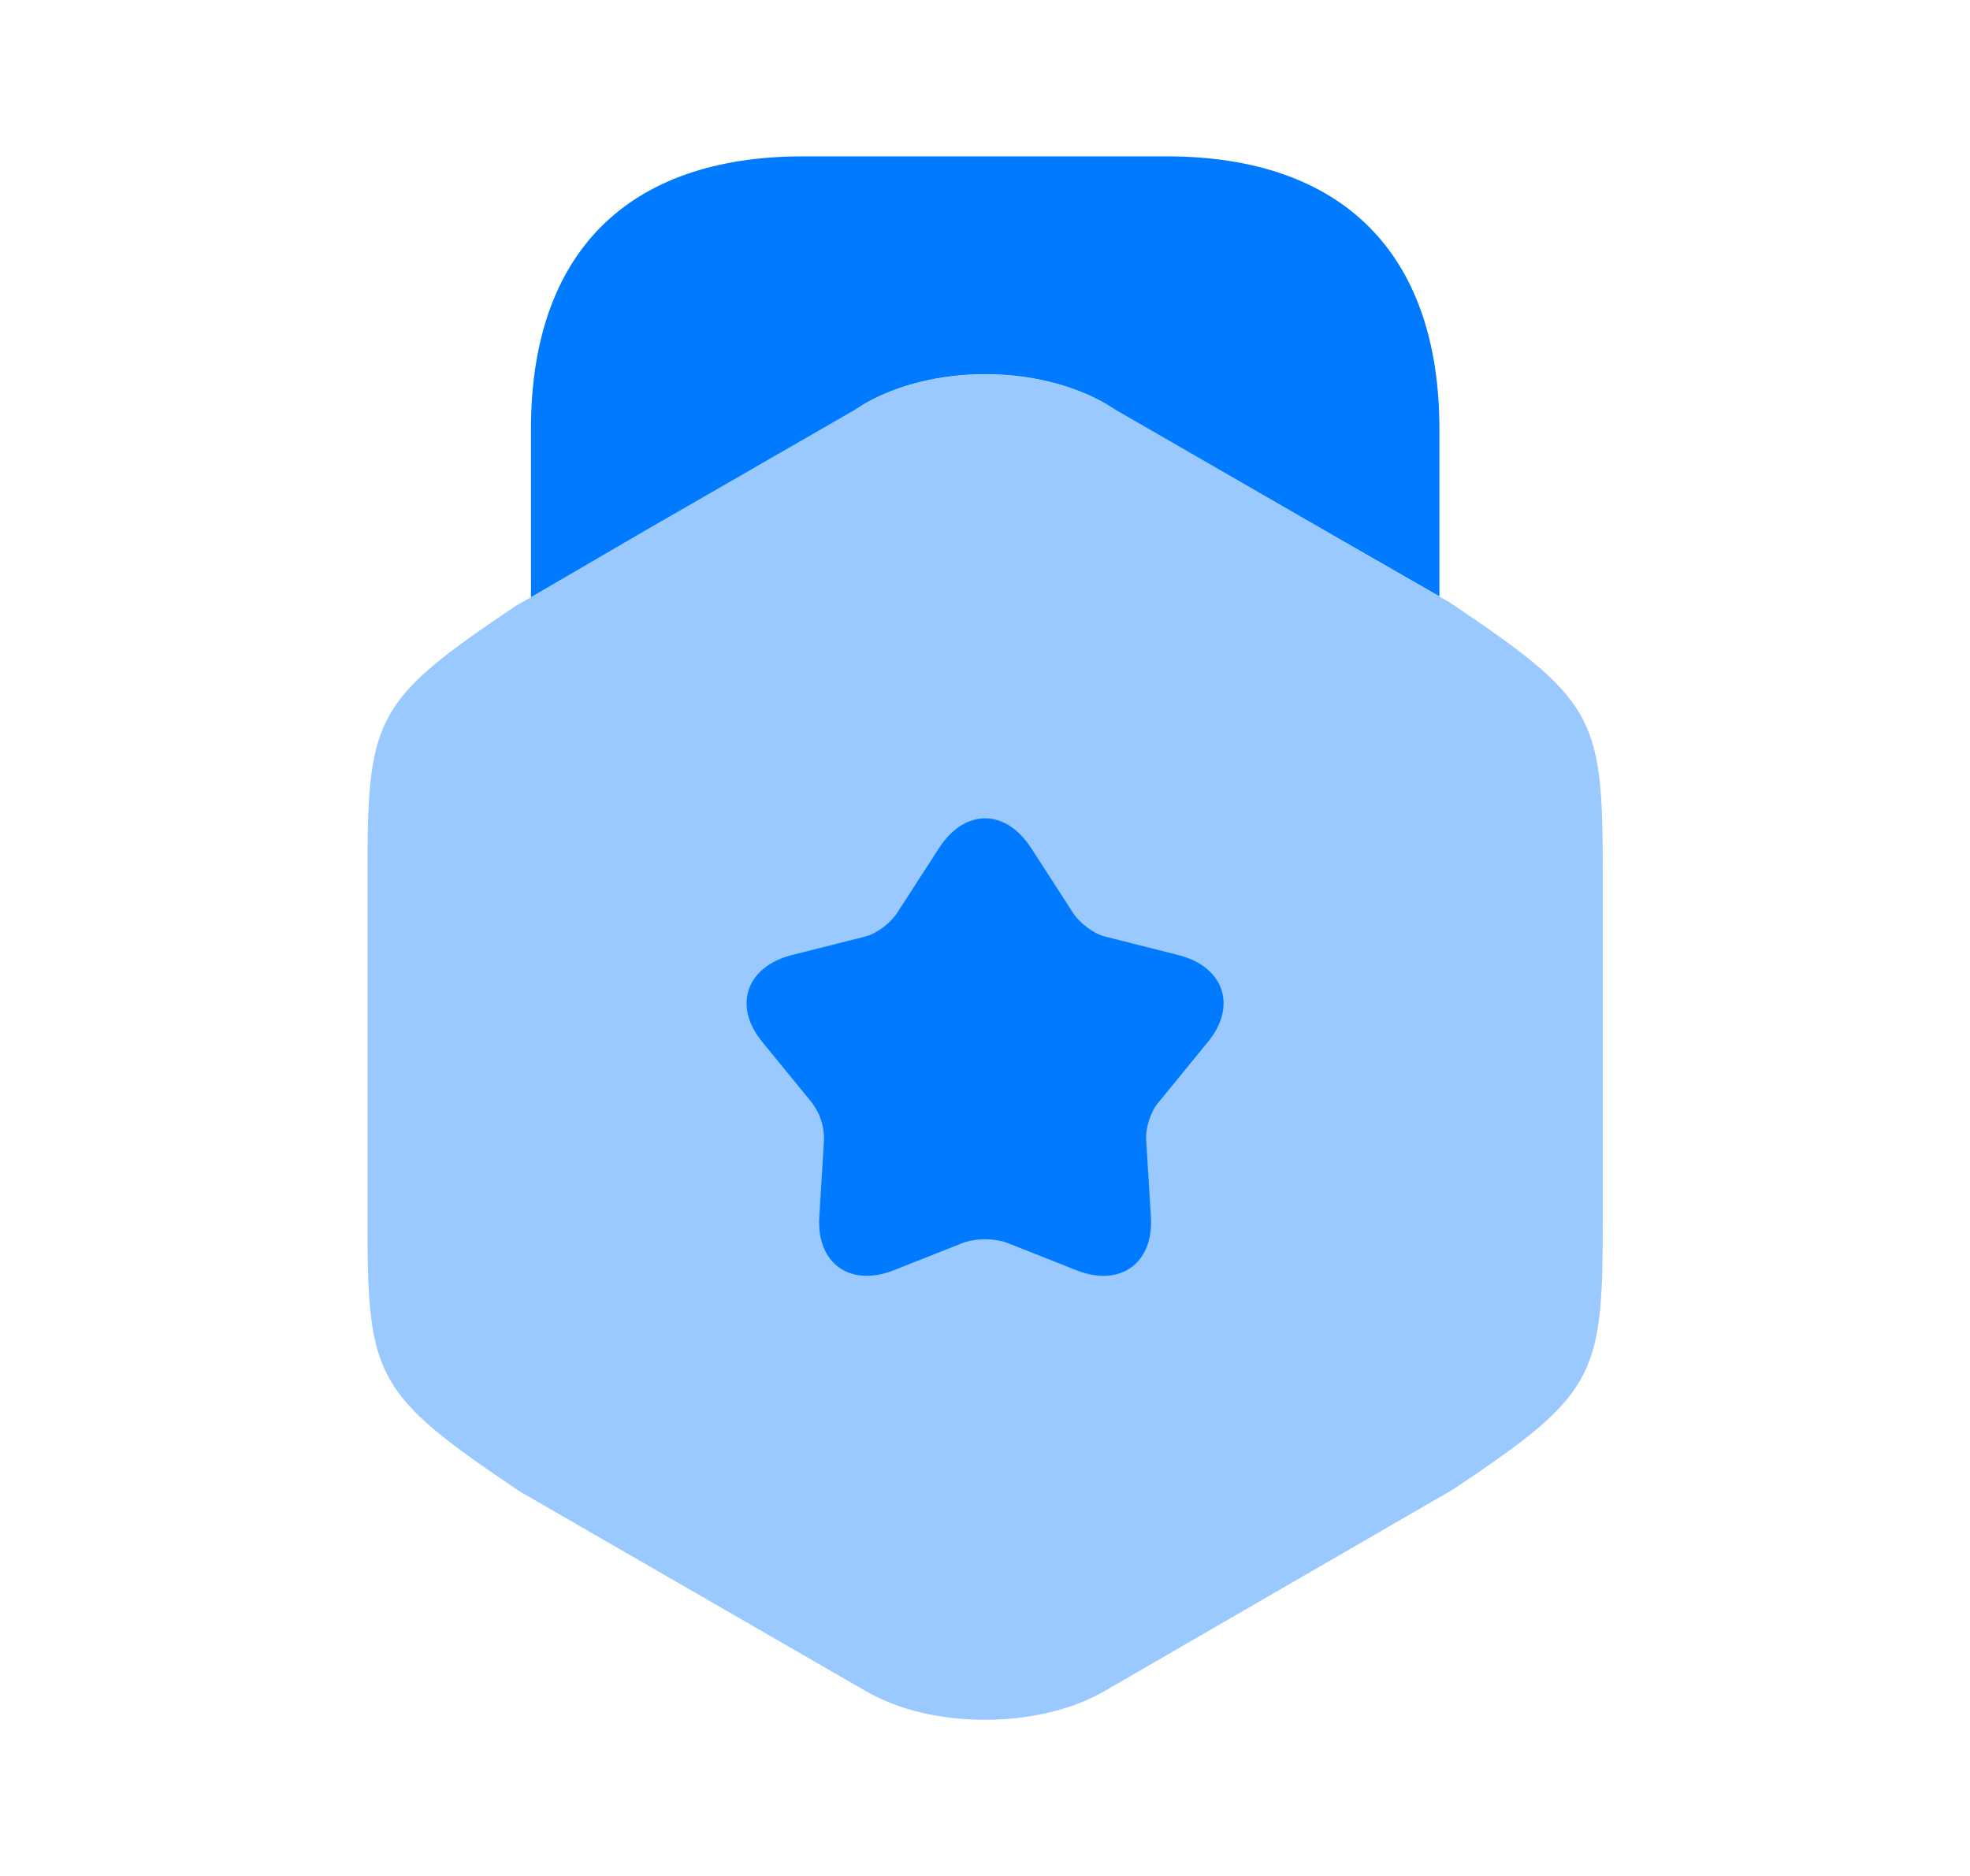
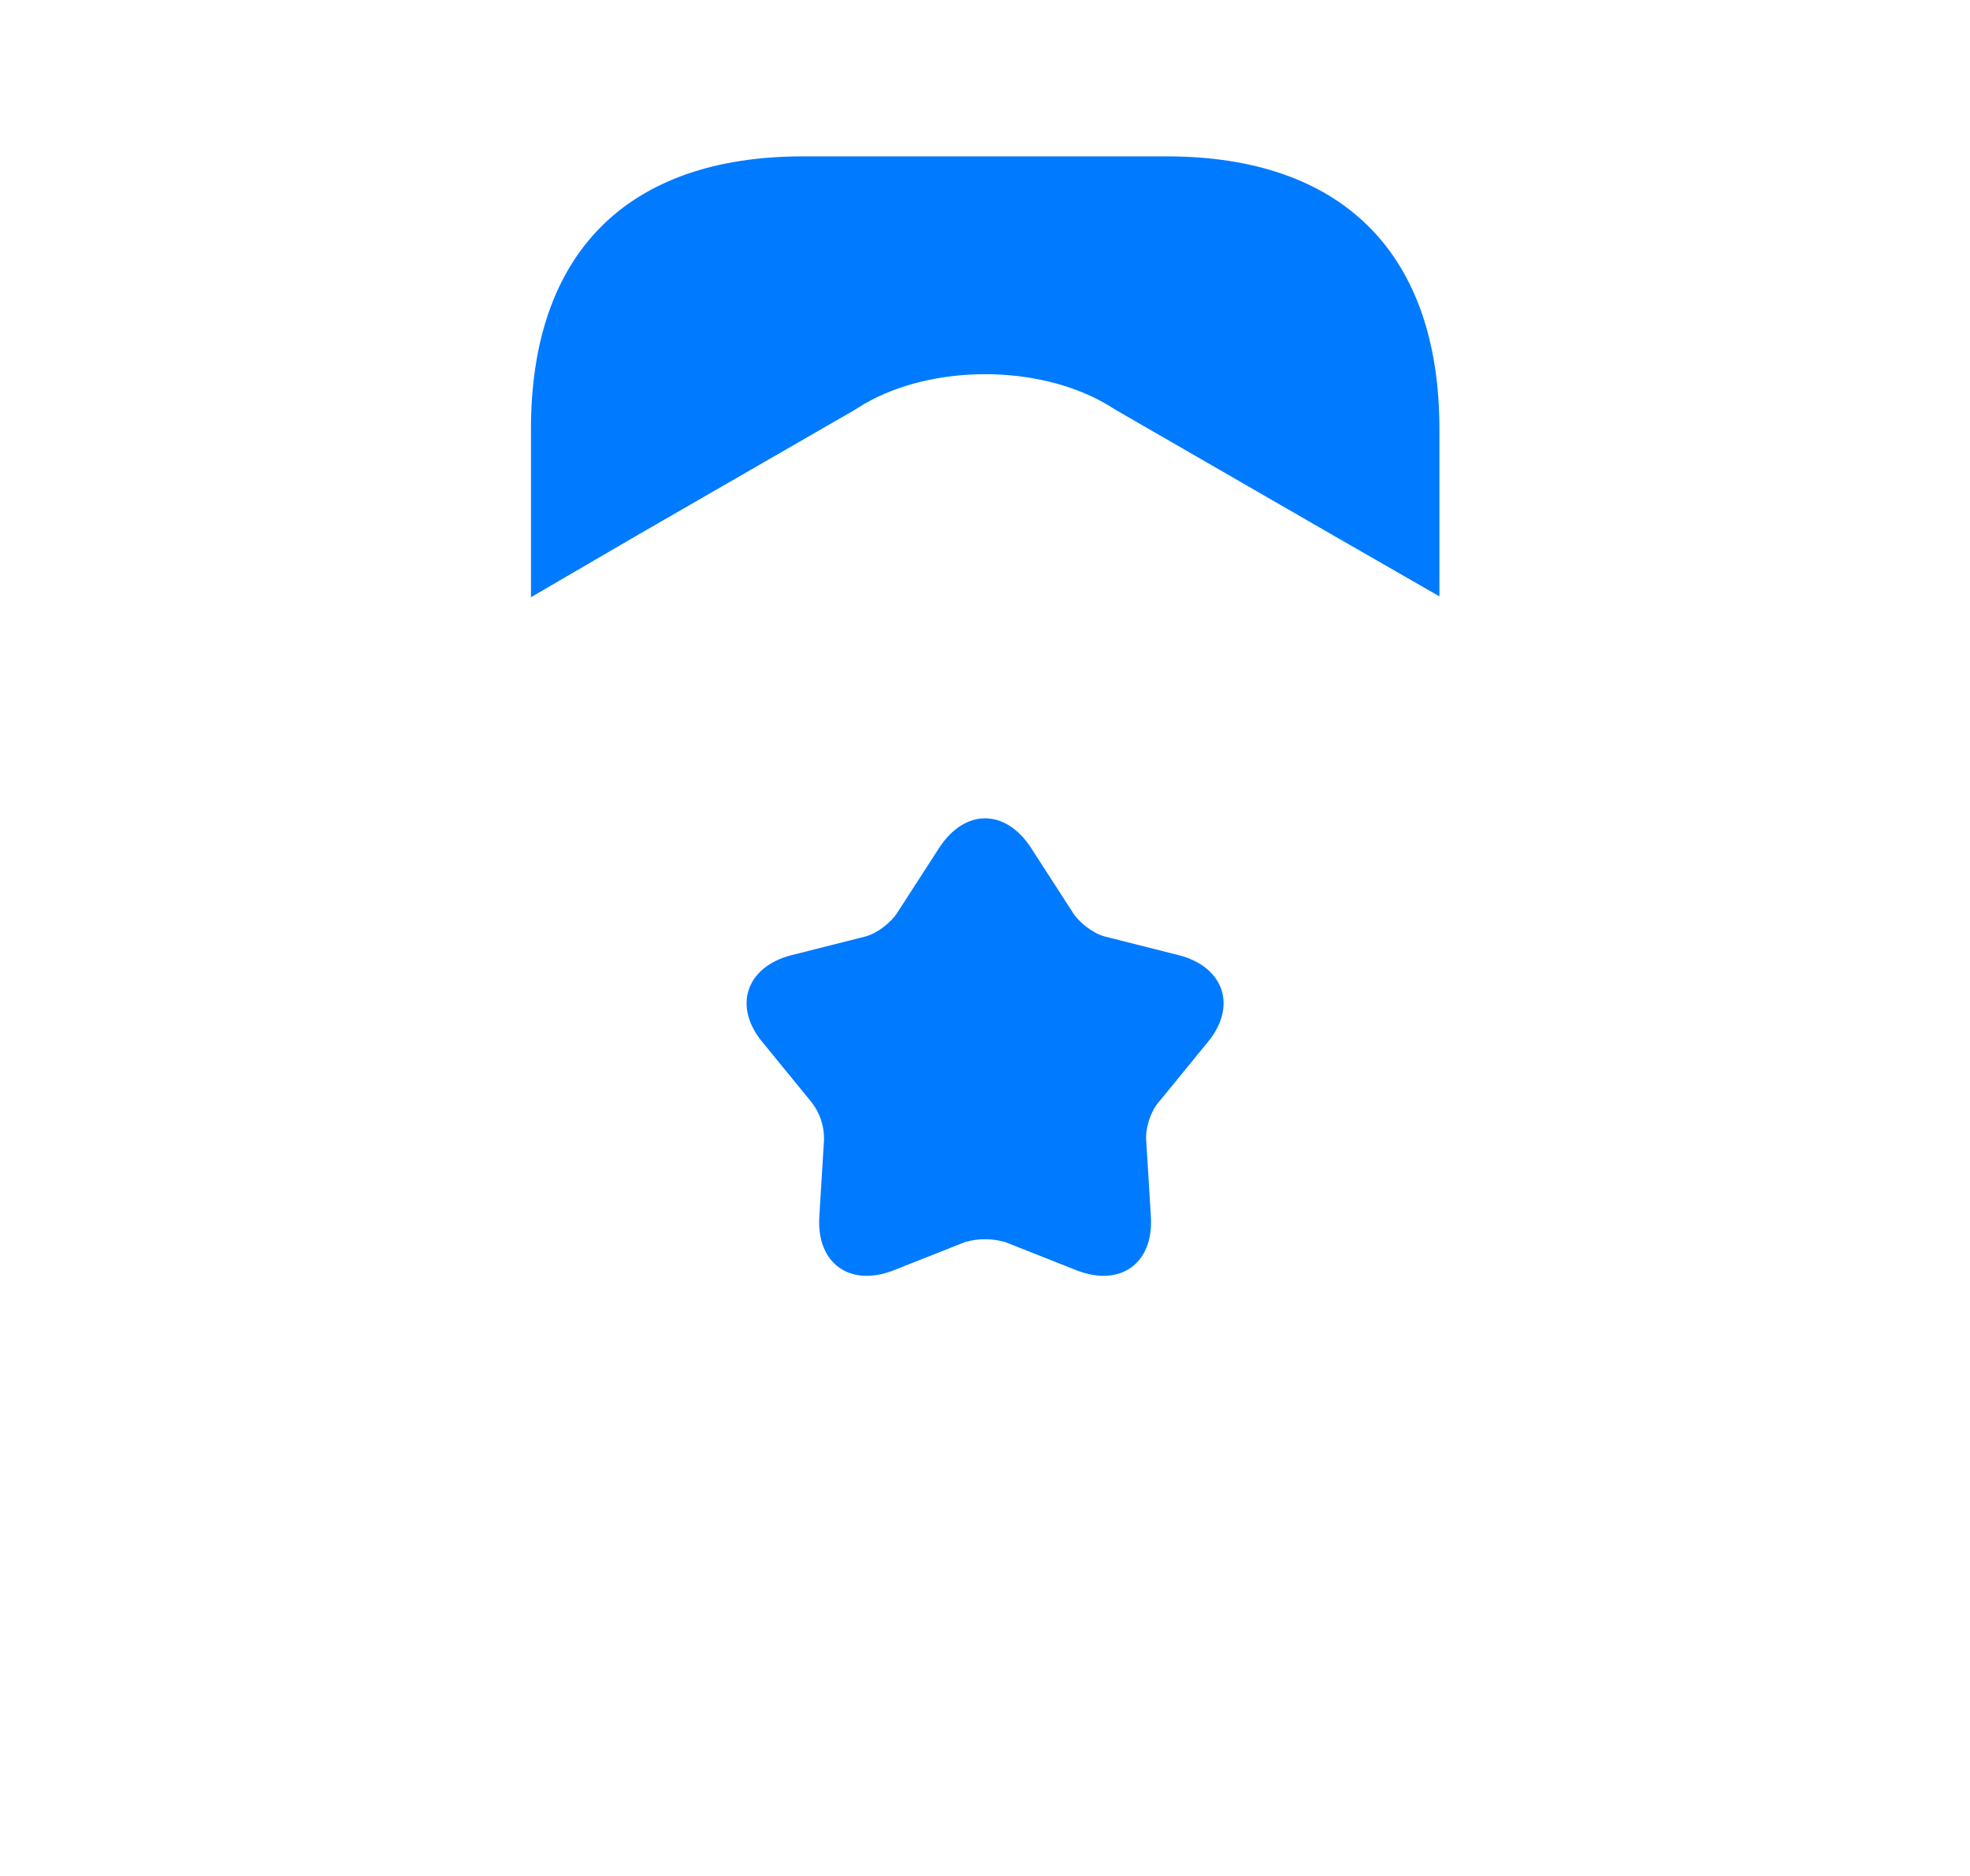
<svg xmlns="http://www.w3.org/2000/svg" width="21" height="20" viewBox="0 0 21 20" fill="none">
-   <path opacity="0.4" d="M15.46 6.427L15.343 6.36L14.185 5.693L11.793 4.31C11.06 3.885 9.943 3.885 9.21 4.31L6.818 5.693L5.66 6.368L5.51 6.452C4.018 7.452 3.918 7.635 3.918 9.243V13.085C3.918 14.693 4.018 14.877 5.543 15.902L9.21 18.018C9.576 18.235 10.035 18.335 10.501 18.335C10.96 18.335 11.426 18.235 11.793 18.018L15.493 15.877C16.985 14.877 17.085 14.693 17.085 13.085V9.243C17.085 7.635 16.985 7.452 15.46 6.427Z" fill="#007AFF" />
  <path d="M5.66 6.367L6.818 5.692L9.102 4.375L9.21 4.308C9.943 3.883 11.06 3.883 11.793 4.308L11.902 4.375L14.185 5.692L15.344 6.358V4.575C15.344 2.7 14.31 1.667 12.435 1.667H8.56C6.685 1.667 5.66 2.7 5.66 4.575V6.367ZM12.868 11.118L12.351 11.751C12.268 11.843 12.209 12.026 12.218 12.151L12.268 12.968C12.301 13.468 11.943 13.726 11.476 13.543L10.718 13.243C10.576 13.201 10.426 13.201 10.284 13.243L9.526 13.543C9.059 13.726 8.701 13.468 8.734 12.968L8.784 12.151C8.787 12.006 8.74 11.865 8.651 11.751L8.134 11.118C7.809 10.734 7.951 10.309 8.434 10.184L9.226 9.984C9.351 9.951 9.501 9.834 9.568 9.726L10.009 9.043C10.284 8.618 10.718 8.618 10.993 9.043L11.434 9.726C11.501 9.834 11.651 9.951 11.776 9.984L12.568 10.184C13.051 10.309 13.193 10.734 12.868 11.118Z" fill="#007AFF" />
</svg>